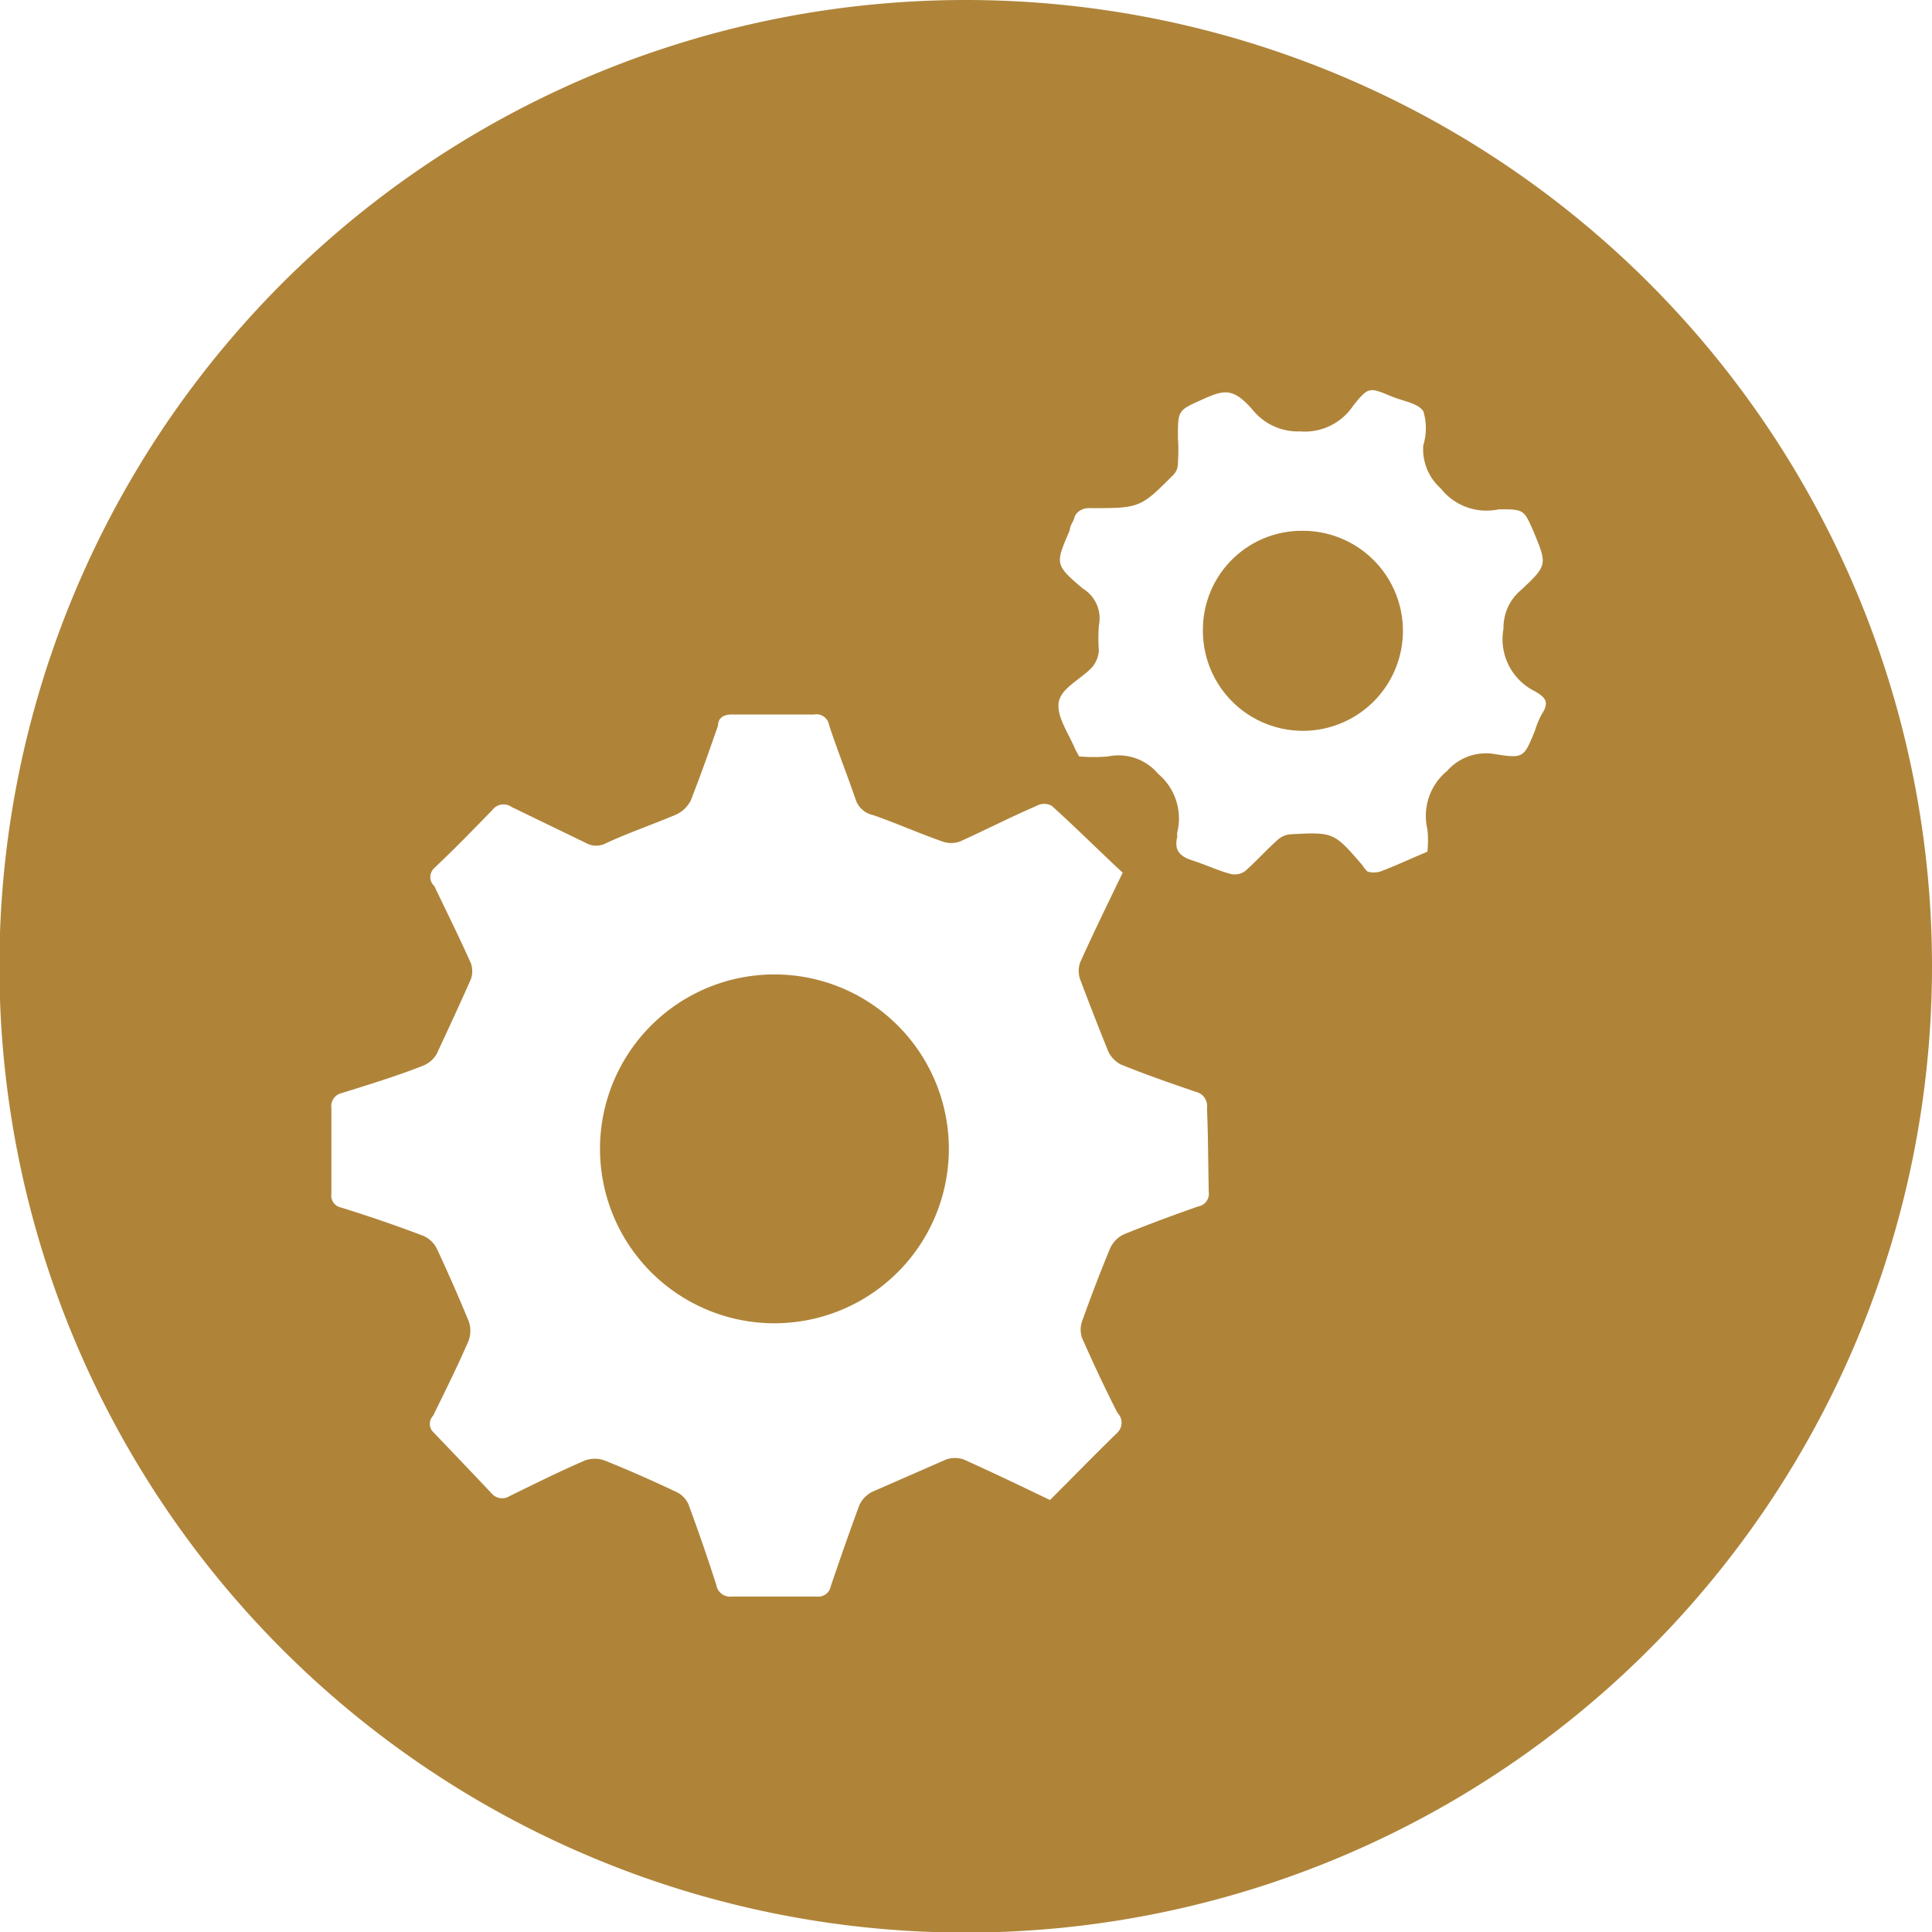
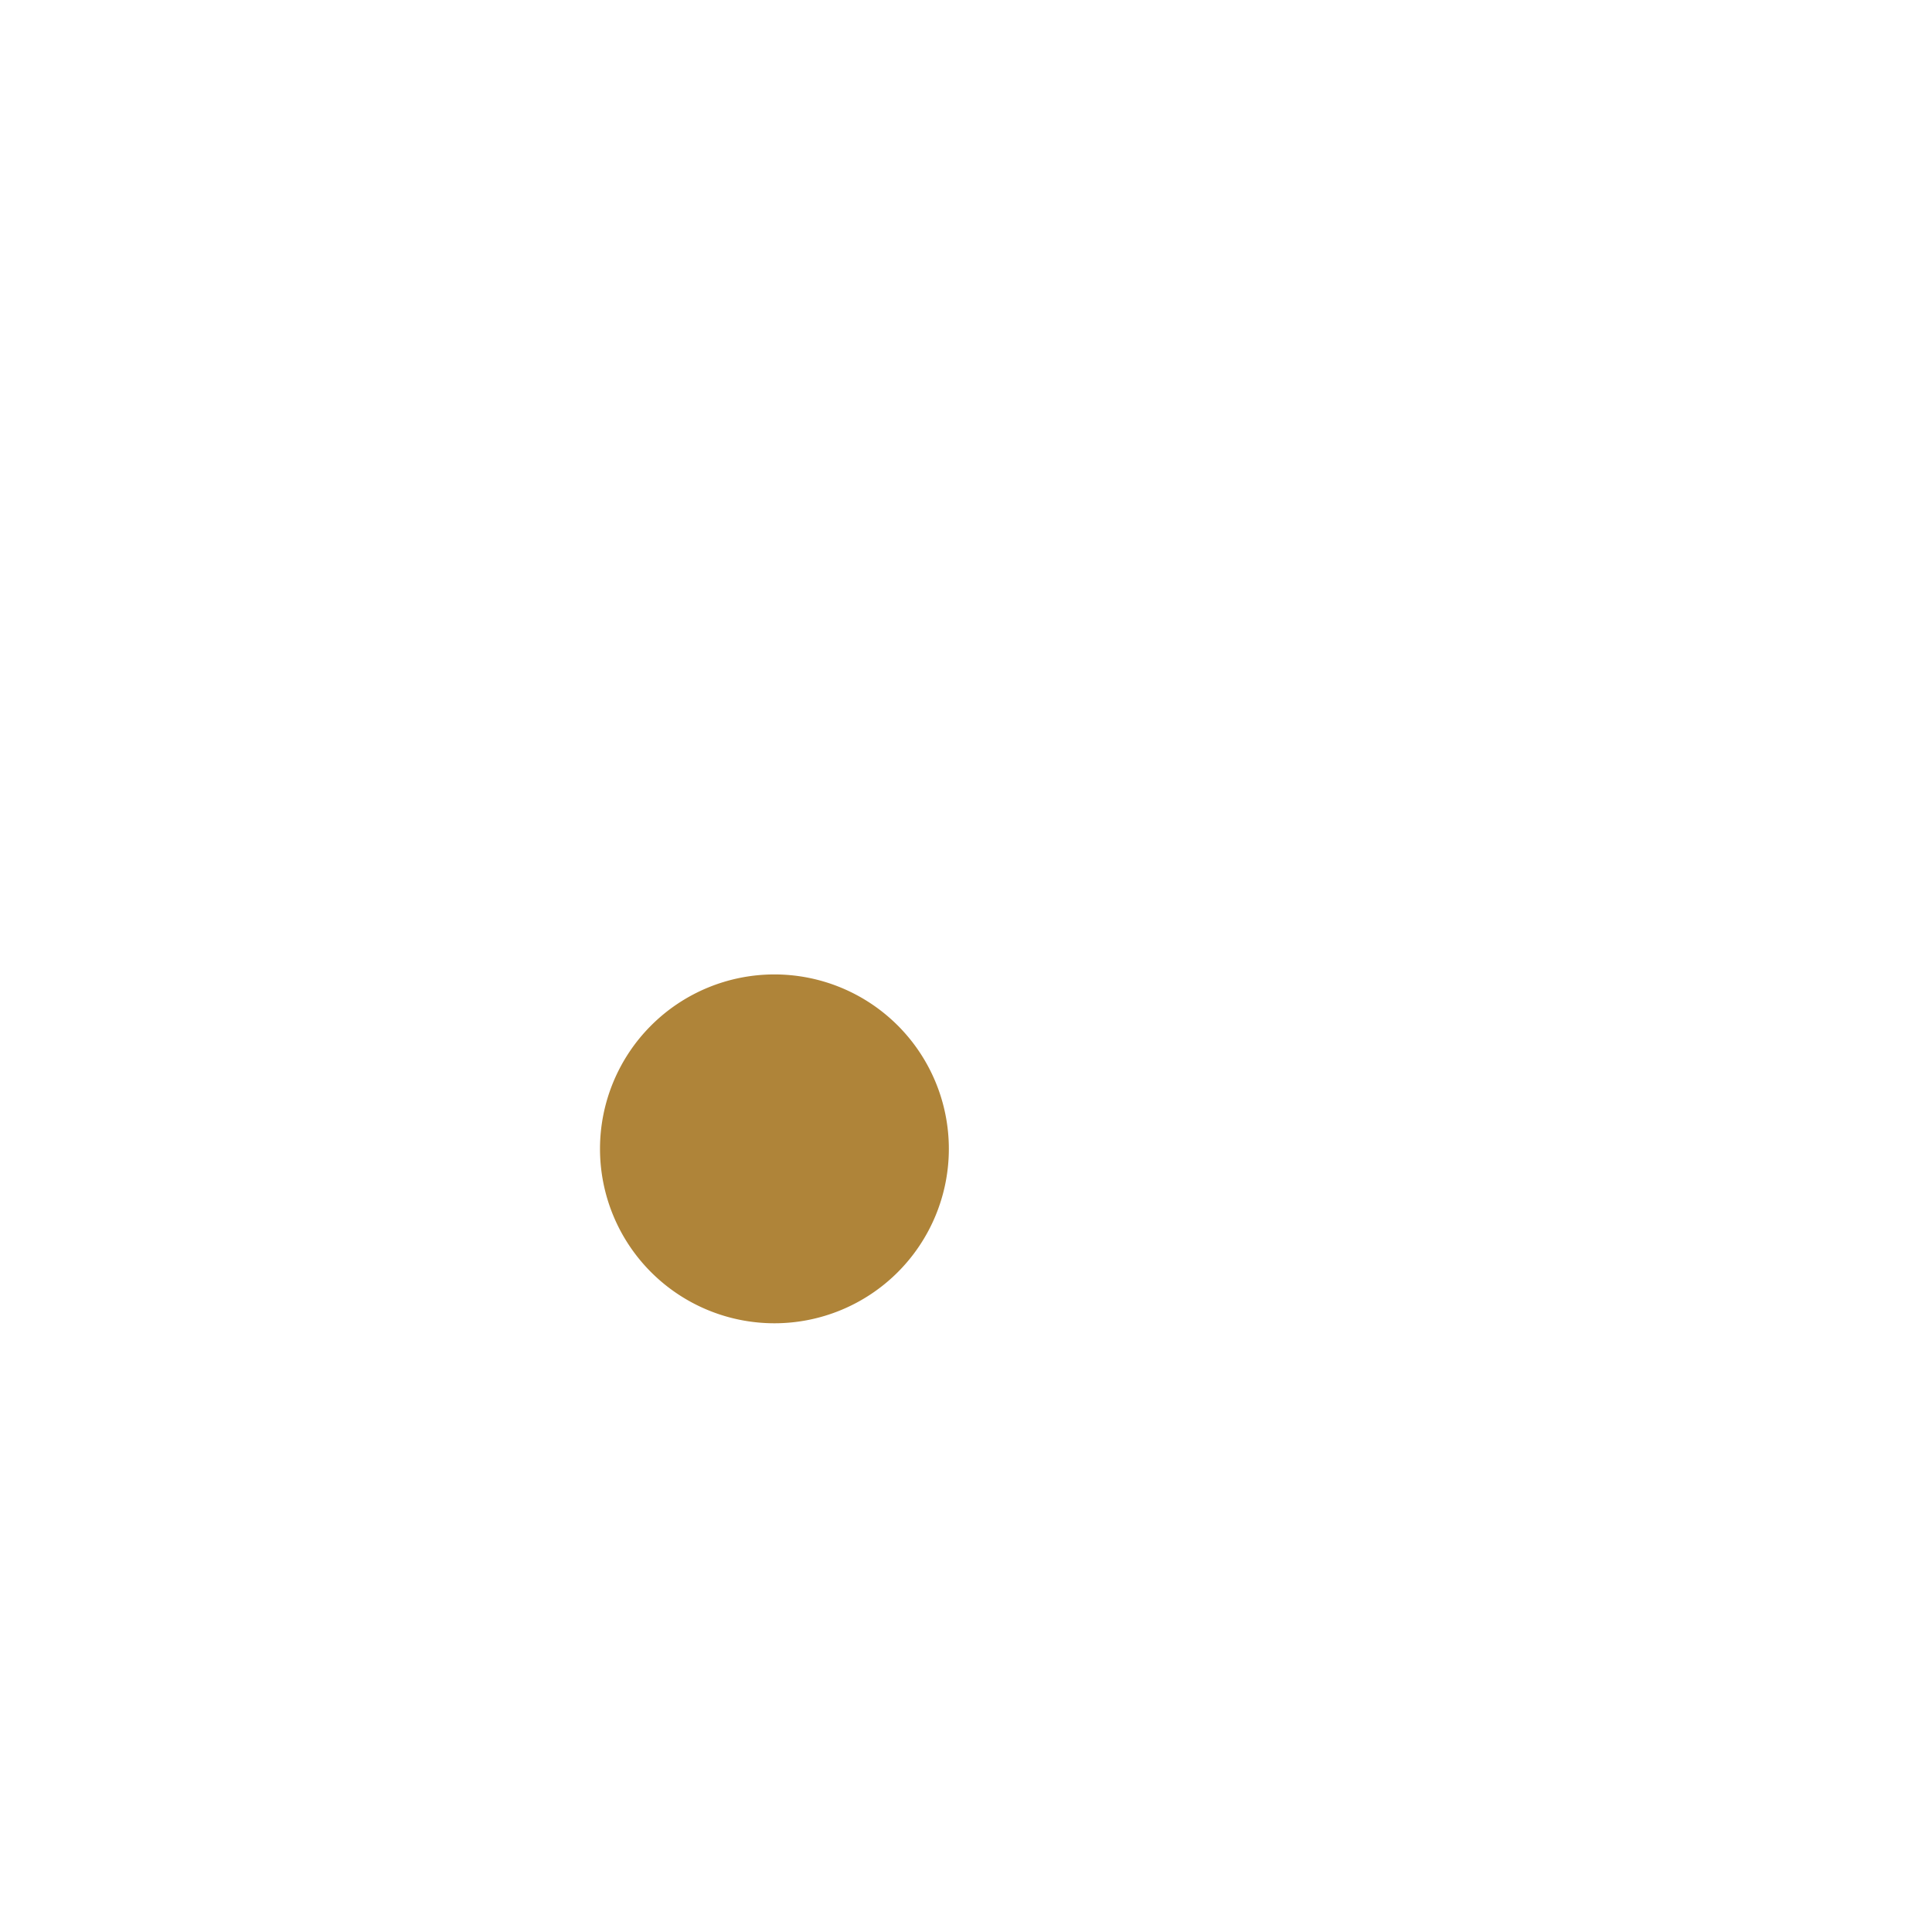
<svg xmlns="http://www.w3.org/2000/svg" fill="#000000" height="33.23" viewBox="0 0 33.23 33.23" width="33.23">
  <g data-name="Layer 2">
    <g data-name="Layer 1" fill="#af8439">
      <path d="M13.32,16.76a3,3,0,0,0-3,3,3,3,0,1,0,3-3Z" />
-       <path d="M16.62,0A16.62,16.62,0,1,0,33.23,16.62,16.62,16.62,0,0,0,16.62,0Zm4.17,20.5a.22.22,0,0,1-.18.25c-.43.15-.86.31-1.28.48a.49.49,0,0,0-.24.25c-.17.41-.33.83-.48,1.25a.44.44,0,0,0,0,.28c.19.43.39.86.61,1.29a.24.24,0,0,1,0,.34c-.39.38-.77.77-1.16,1.16-.5-.24-1-.48-1.49-.7a.48.48,0,0,0-.29,0L15,25.66a.49.49,0,0,0-.22.23c-.17.46-.33.92-.49,1.39a.22.22,0,0,1-.25.18c-.48,0-1,0-1.45,0a.24.24,0,0,1-.27-.2c-.15-.47-.31-.93-.48-1.39a.43.43,0,0,0-.21-.21q-.61-.29-1.23-.54a.5.5,0,0,0-.34,0c-.44.19-.86.4-1.29.61a.24.24,0,0,1-.32-.05q-.51-.54-1-1.05a.2.2,0,0,1,0-.28c.21-.43.42-.85.61-1.29a.5.5,0,0,0,0-.34q-.26-.63-.54-1.23a.47.47,0,0,0-.23-.23c-.47-.18-.94-.34-1.42-.49a.21.21,0,0,1-.17-.24q0-.74,0-1.47a.23.23,0,0,1,.18-.26c.48-.15,1-.31,1.42-.48a.48.48,0,0,0,.21-.19c.2-.43.4-.86.59-1.29a.42.42,0,0,0,0-.27c-.2-.45-.42-.89-.63-1.33a.21.21,0,0,1,0-.31c.35-.33.69-.68,1-1a.24.24,0,0,1,.33-.05l1.28.62a.36.36,0,0,0,.35,0c.39-.18.8-.32,1.2-.49a.53.53,0,0,0,.25-.24c.17-.43.32-.86.47-1.29,0-.14.11-.2.27-.19H14a.22.22,0,0,1,.26.18c.14.43.31.85.46,1.29a.4.4,0,0,0,.3.26c.4.14.78.31,1.18.45a.44.44,0,0,0,.32,0c.44-.2.87-.42,1.31-.61a.27.27,0,0,1,.26,0c.41.37.81.77,1.22,1.15-.27.56-.51,1.05-.73,1.54a.44.44,0,0,0,0,.3q.23.61.48,1.23a.49.49,0,0,0,.22.23c.42.17.85.32,1.29.47a.25.25,0,0,1,.19.28C20.78,19.53,20.78,20,20.79,20.5Zm5.73-8.22a1.48,1.48,0,0,0-.12.29c-.19.46-.19.48-.69.4a.89.89,0,0,0-.82.29,1,1,0,0,0-.34,1,1.67,1.67,0,0,1,0,.39c-.27.11-.54.24-.81.34a.37.37,0,0,1-.22,0,.44.44,0,0,1-.08-.1c-.5-.58-.5-.58-1.25-.54a.37.37,0,0,0-.22.1c-.19.17-.36.36-.55.53a.31.31,0,0,1-.26.05c-.22-.06-.43-.16-.65-.23s-.32-.18-.26-.41a.22.22,0,0,1,0-.08,1,1,0,0,0-.33-1,.89.89,0,0,0-.86-.3,2.78,2.78,0,0,1-.5,0l-.06-.11c-.11-.27-.33-.57-.29-.82s.39-.4.58-.61a.5.5,0,0,0,.11-.28,3.09,3.09,0,0,1,0-.43.6.6,0,0,0-.28-.64c-.48-.41-.47-.42-.22-1,0-.08.06-.14.08-.22s.13-.17.27-.16c.86,0,.86,0,1.44-.58a.29.29,0,0,0,.07-.2,3.05,3.05,0,0,0,0-.43c0-.47,0-.47.4-.65s.55-.23.92.21a1,1,0,0,0,.78.33,1,1,0,0,0,.92-.45c.26-.32.27-.31.66-.15.19.08.44.11.54.25a1,1,0,0,1,0,.59.9.9,0,0,0,.3.74,1,1,0,0,0,1,.36c.43,0,.43,0,.6.39.23.56.24.57-.22,1a.84.84,0,0,0-.3.66,1,1,0,0,0,.54,1.08C26.59,12,26.65,12.08,26.52,12.28Z" />
-       <path d="M22.43,9.13a1.7,1.7,0,0,0-1.74,1.7,1.72,1.72,0,1,0,1.74-1.7Z" />
    </g>
  </g>
</svg>